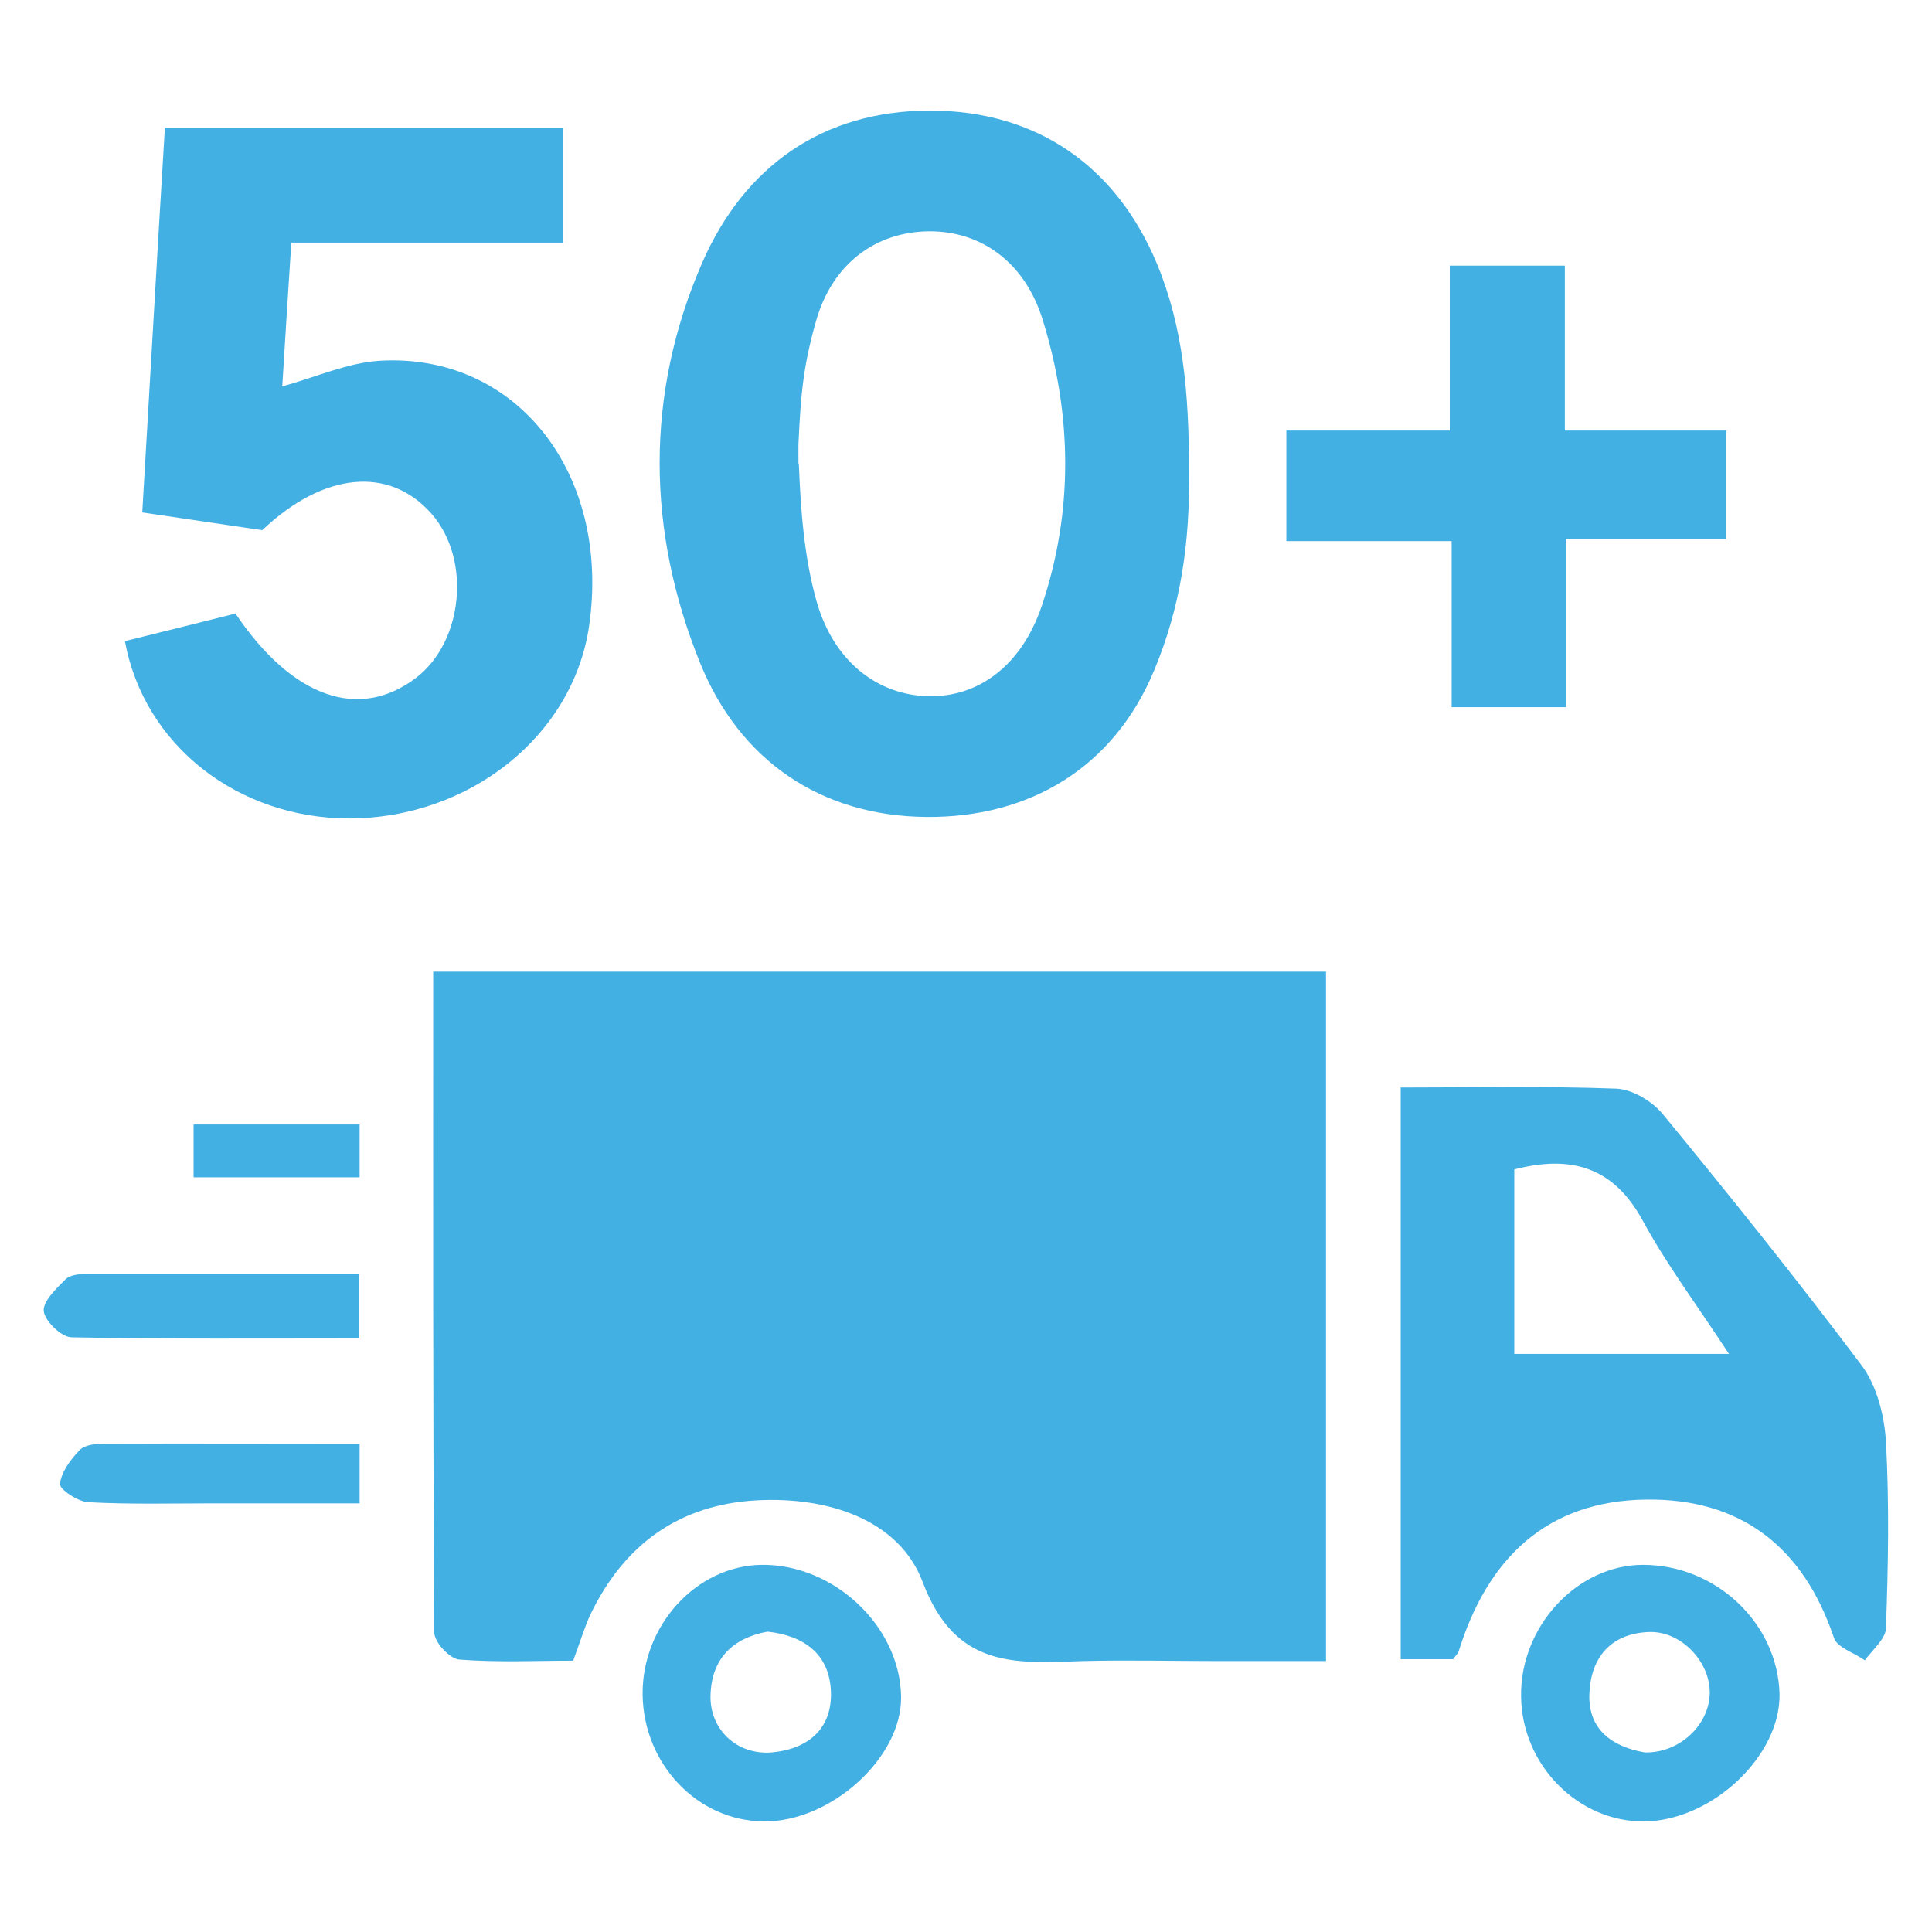
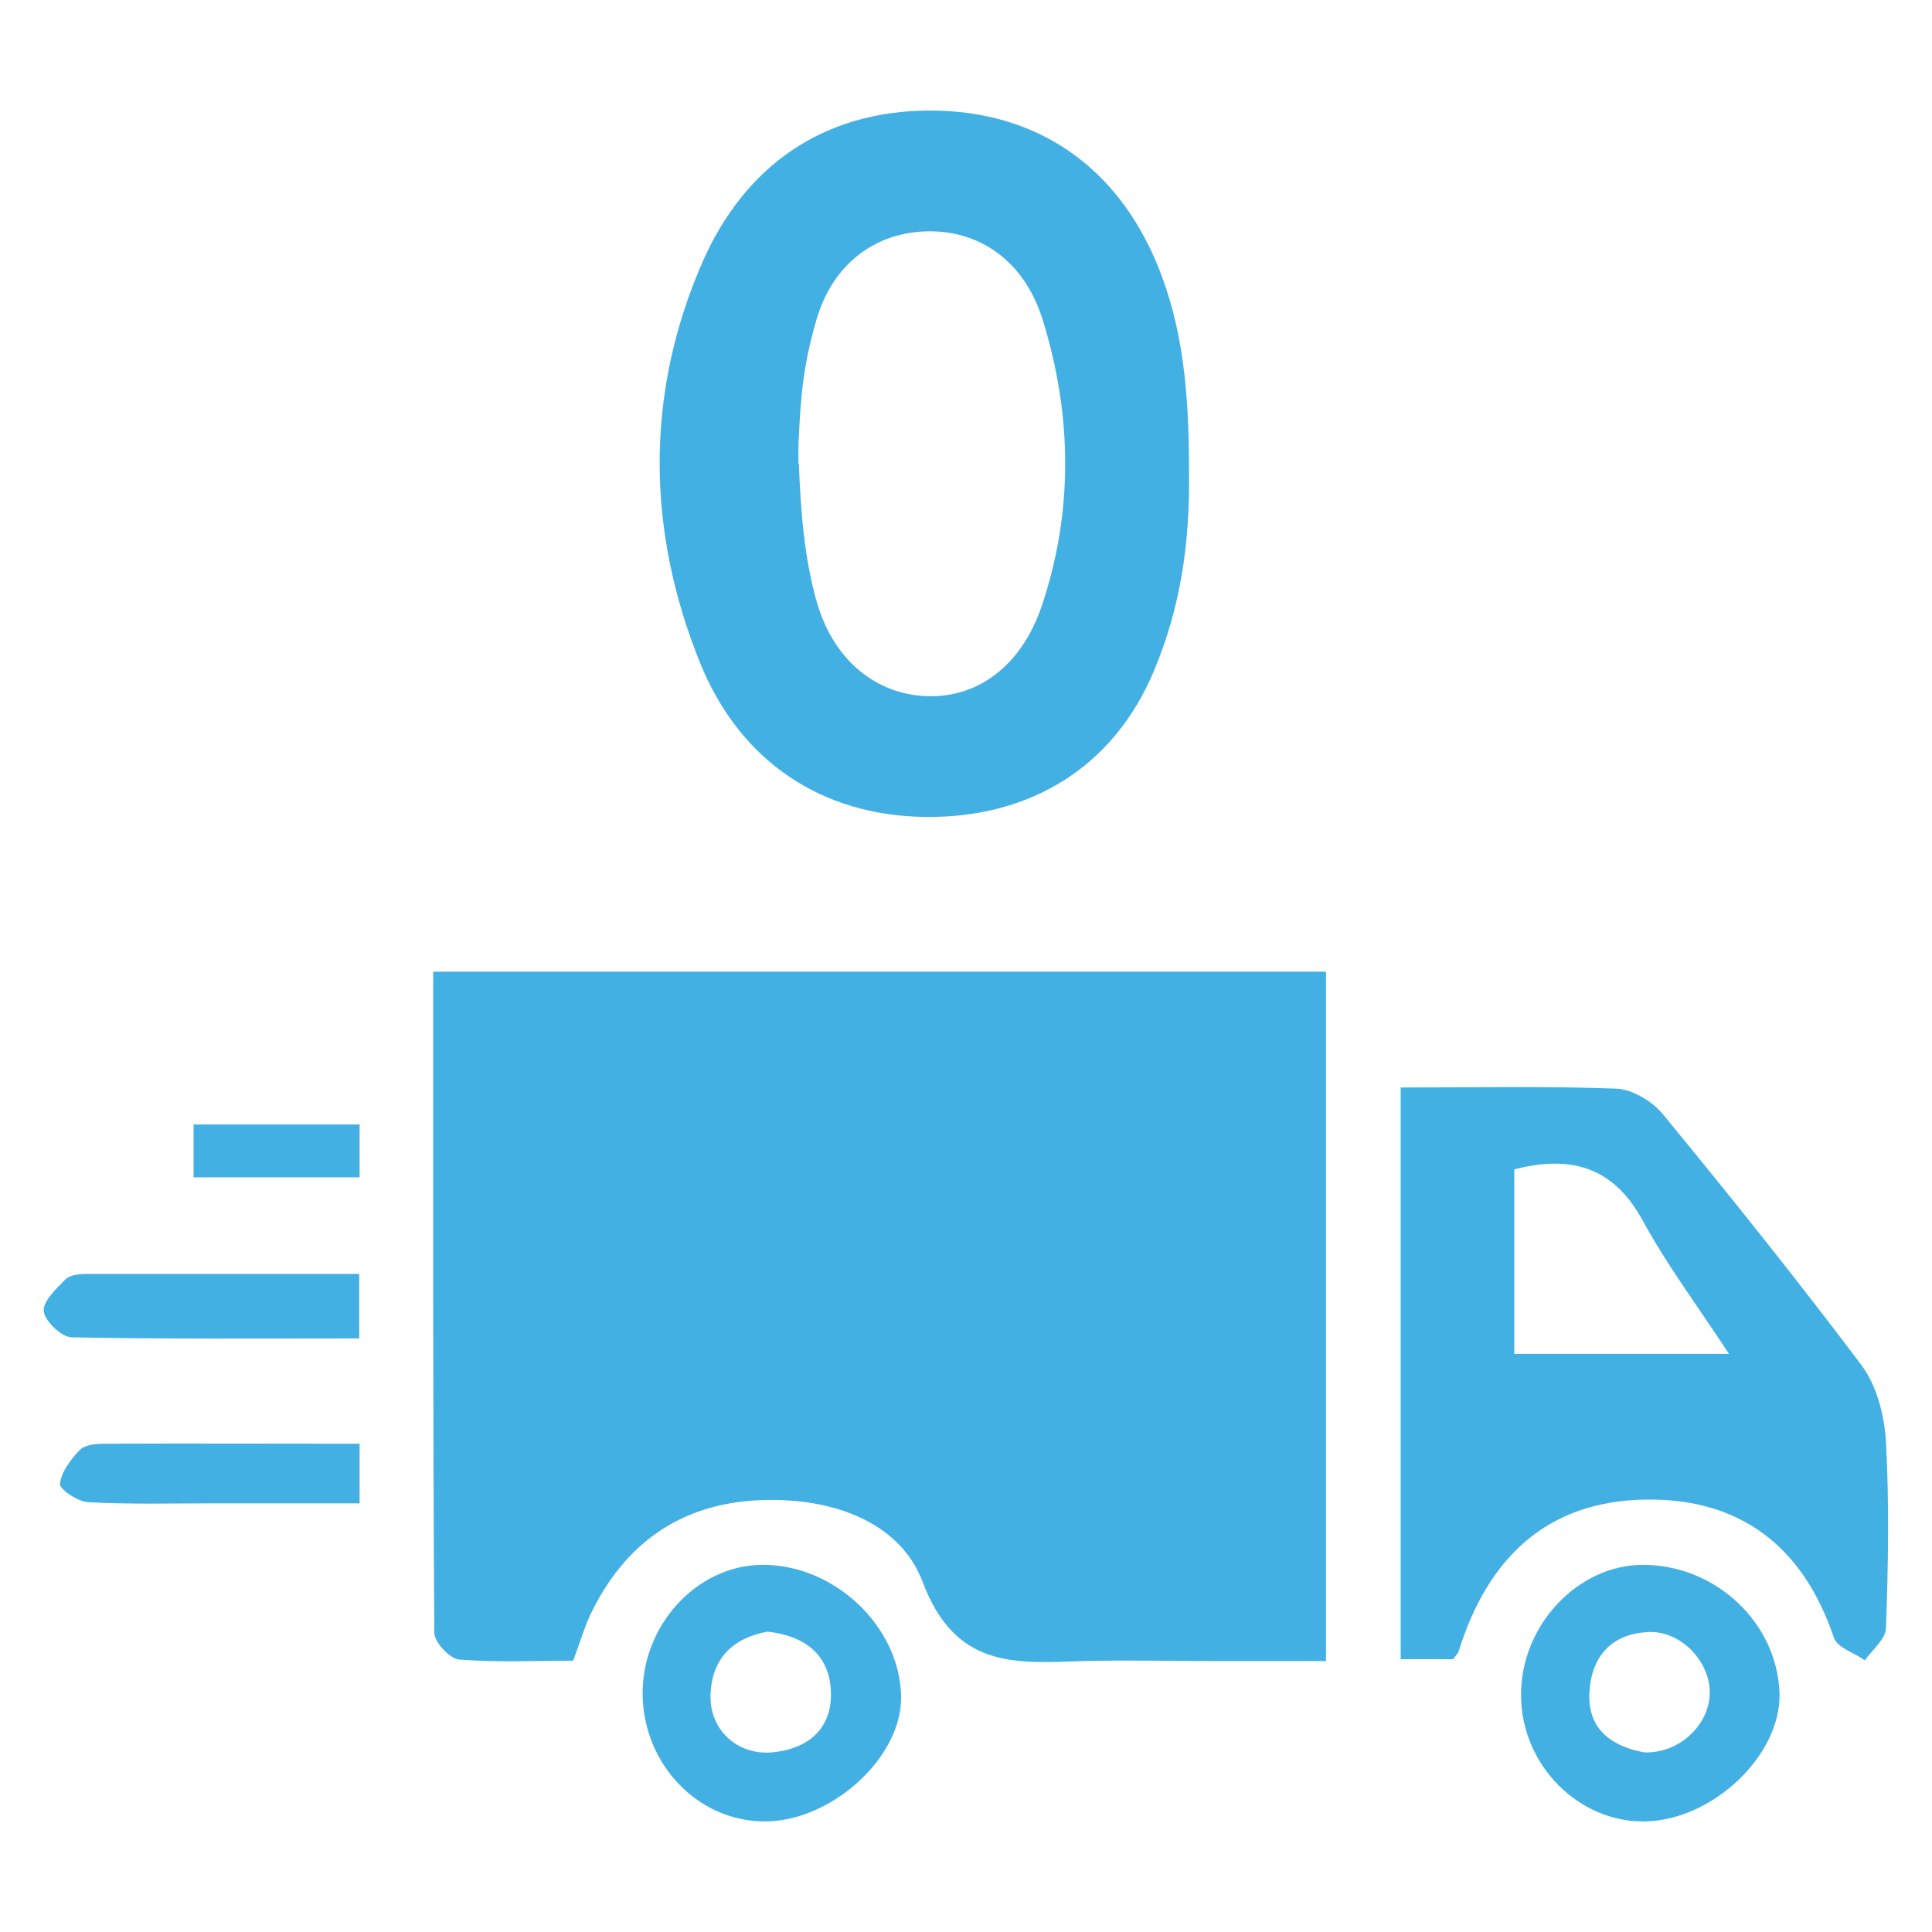
<svg xmlns="http://www.w3.org/2000/svg" id="Layer_1" version="1.1" viewBox="0 0 512 512">
  <defs>
    <style> .st0 { fill: none; } .st1 { clip-path: url(#clippath); } .st2 { fill: #43b0e4; } </style>
    <clipPath id="clippath">
      <rect class="st0" x="11.6" y="29.3" width="488.9" height="453.3" />
    </clipPath>
  </defs>
  <g class="st1">
    <g>
      <path class="st2" d="M351.4,257.4v182.8h-28.7c-11.9,0-23.8-.3-35.7,0-17.9.6-33.8,2.1-42.5-21-6.3-16.6-25.3-22.6-43.9-21.6-20.6,1.1-35.2,11.7-44.1,30.2-1.6,3.4-2.7,7.2-4.6,12.3-9.7,0-20,.5-30.2-.3-2.5-.2-6.6-4.6-6.6-7.1-.4-58.1-.3-116.2-.3-175.2h236.5Z" />
      <path class="st2" d="M315.1,124.6c.3,19.1-2.2,36.3-9.3,53.2-10.7,25.6-32.9,38.9-60.2,38.7-28-.2-49.6-14.9-60.1-40.9-14.1-34.9-14.6-71.1.6-106,11.2-25.6,32-40.3,60.4-40.3s49.4,14.9,60.1,40.6c6.9,16.6,8.5,34.1,8.5,54.7ZM211.7,122.8c.5,12.6,1.4,25,4.8,36.9,4.6,15.7,16.1,24.5,29.5,24.8,13.2.3,24.7-8,30.1-24,8.4-25,8-50.5.3-75.5-4.7-15.5-16.4-23.8-30.2-23.7-14,.1-25.7,8.5-30,24-3.4,12-4,19.5-4.6,32.5v5Z" />
-       <path class="st2" d="M149.2,33.7v30.6h-72c-.9,13.5-1.6,25.5-2.4,38.1,9.3-2.6,17.5-6.3,25.9-6.8,36.3-2.1,61.3,30.1,55.4,70.4-4.3,29-31.6,50.8-63.5,50.9-29.5,0-54.4-19.3-59.5-47,9.8-2.4,19.7-4.9,29.3-7.3,15.1,22.4,32.8,28.5,47.9,17,12.5-9.6,14.6-31.4,4.1-43.4-11.2-12.8-28.7-11.1-44.9,4.3-10.2-1.5-20.3-3-31.8-4.7,2-33.8,3.9-67.6,6-102h105.5Z" />
      <path class="st2" d="M371.1,288.2c19.8,0,38.6-.4,57.3.3,4.3.2,9.5,3.4,12.3,6.8,18,21.9,35.7,44,52.7,66.6,4,5.4,6,13.3,6.4,20.2.9,16.4.6,32.9,0,49.3,0,2.9-3.6,5.8-5.6,8.6-2.8-2-7.4-3.4-8.2-6-8.1-24-24.6-36.9-49.7-36.6-26.5.3-42.1,15.7-49.7,40.1-.2.7-.8,1.2-1.5,2.2h-13.9v-151.7ZM458.2,358.8c-8.6-13.1-16.6-23.8-22.9-35.4-7.7-14.1-18.9-17.4-34-13.5v48.9h56.9Z" />
-       <path class="st2" d="M341,114.1h43.2v-43.7h30.5v43.7h42.8v28.7h-42.5v44.6h-30.3v-44h-43.8v-29.2Z" />
      <path class="st2" d="M435.8,482.7c-17.5.2-32.5-14.9-32.7-33.1-.3-18.6,14.9-34.9,32.3-34.9,19.4,0,35.7,15.5,36.2,34.2.3,16.4-17.8,33.5-35.7,33.8ZM435.8,464.4c9.1.3,17.1-7.1,17.3-15.6.2-8.3-7.5-16.6-16.1-16.3-10.2.4-15.4,6.8-15.8,16.3-.4,9.7,6.2,14.1,14.6,15.6Z" />
      <path class="st2" d="M170.3,449.1c-.2-18.3,14.2-34.1,31.4-34.4,19.2-.3,36.8,16.2,37.1,34.9.3,16.1-18.5,33.2-36.3,33.1-17.6-.1-31.9-15.1-32.2-33.5ZM203.4,432.4c-9.2,1.7-14.8,7.1-15.1,16.8-.3,9.1,7,16,16.3,15.2,9.6-.9,16-6.3,15.6-16.2-.4-9.7-6.9-14.7-16.8-15.8h0Z" />
      <path class="st2" d="M95.2,337.6v17.1c-25.8,0-51,.2-76.2-.3-2.7,0-7.1-4.3-7.4-6.9-.3-2.6,3.3-6,5.8-8.5,1.1-1.1,3.6-1.4,5.5-1.4,23.7,0,47.4,0,72.3,0h0Z" />
      <path class="st2" d="M95.3,382.6v15.8h-38.6c-11.1,0-22.2.3-33.3-.3-2.7-.1-7.6-3.4-7.5-4.8.3-3.2,2.8-6.5,5.2-9,1.3-1.4,4.2-1.7,6.4-1.7,22.2-.1,44.3,0,67.8,0Z" />
      <path class="st2" d="M95.3,298v14h-44v-14h44Z" />
    </g>
  </g>
</svg>